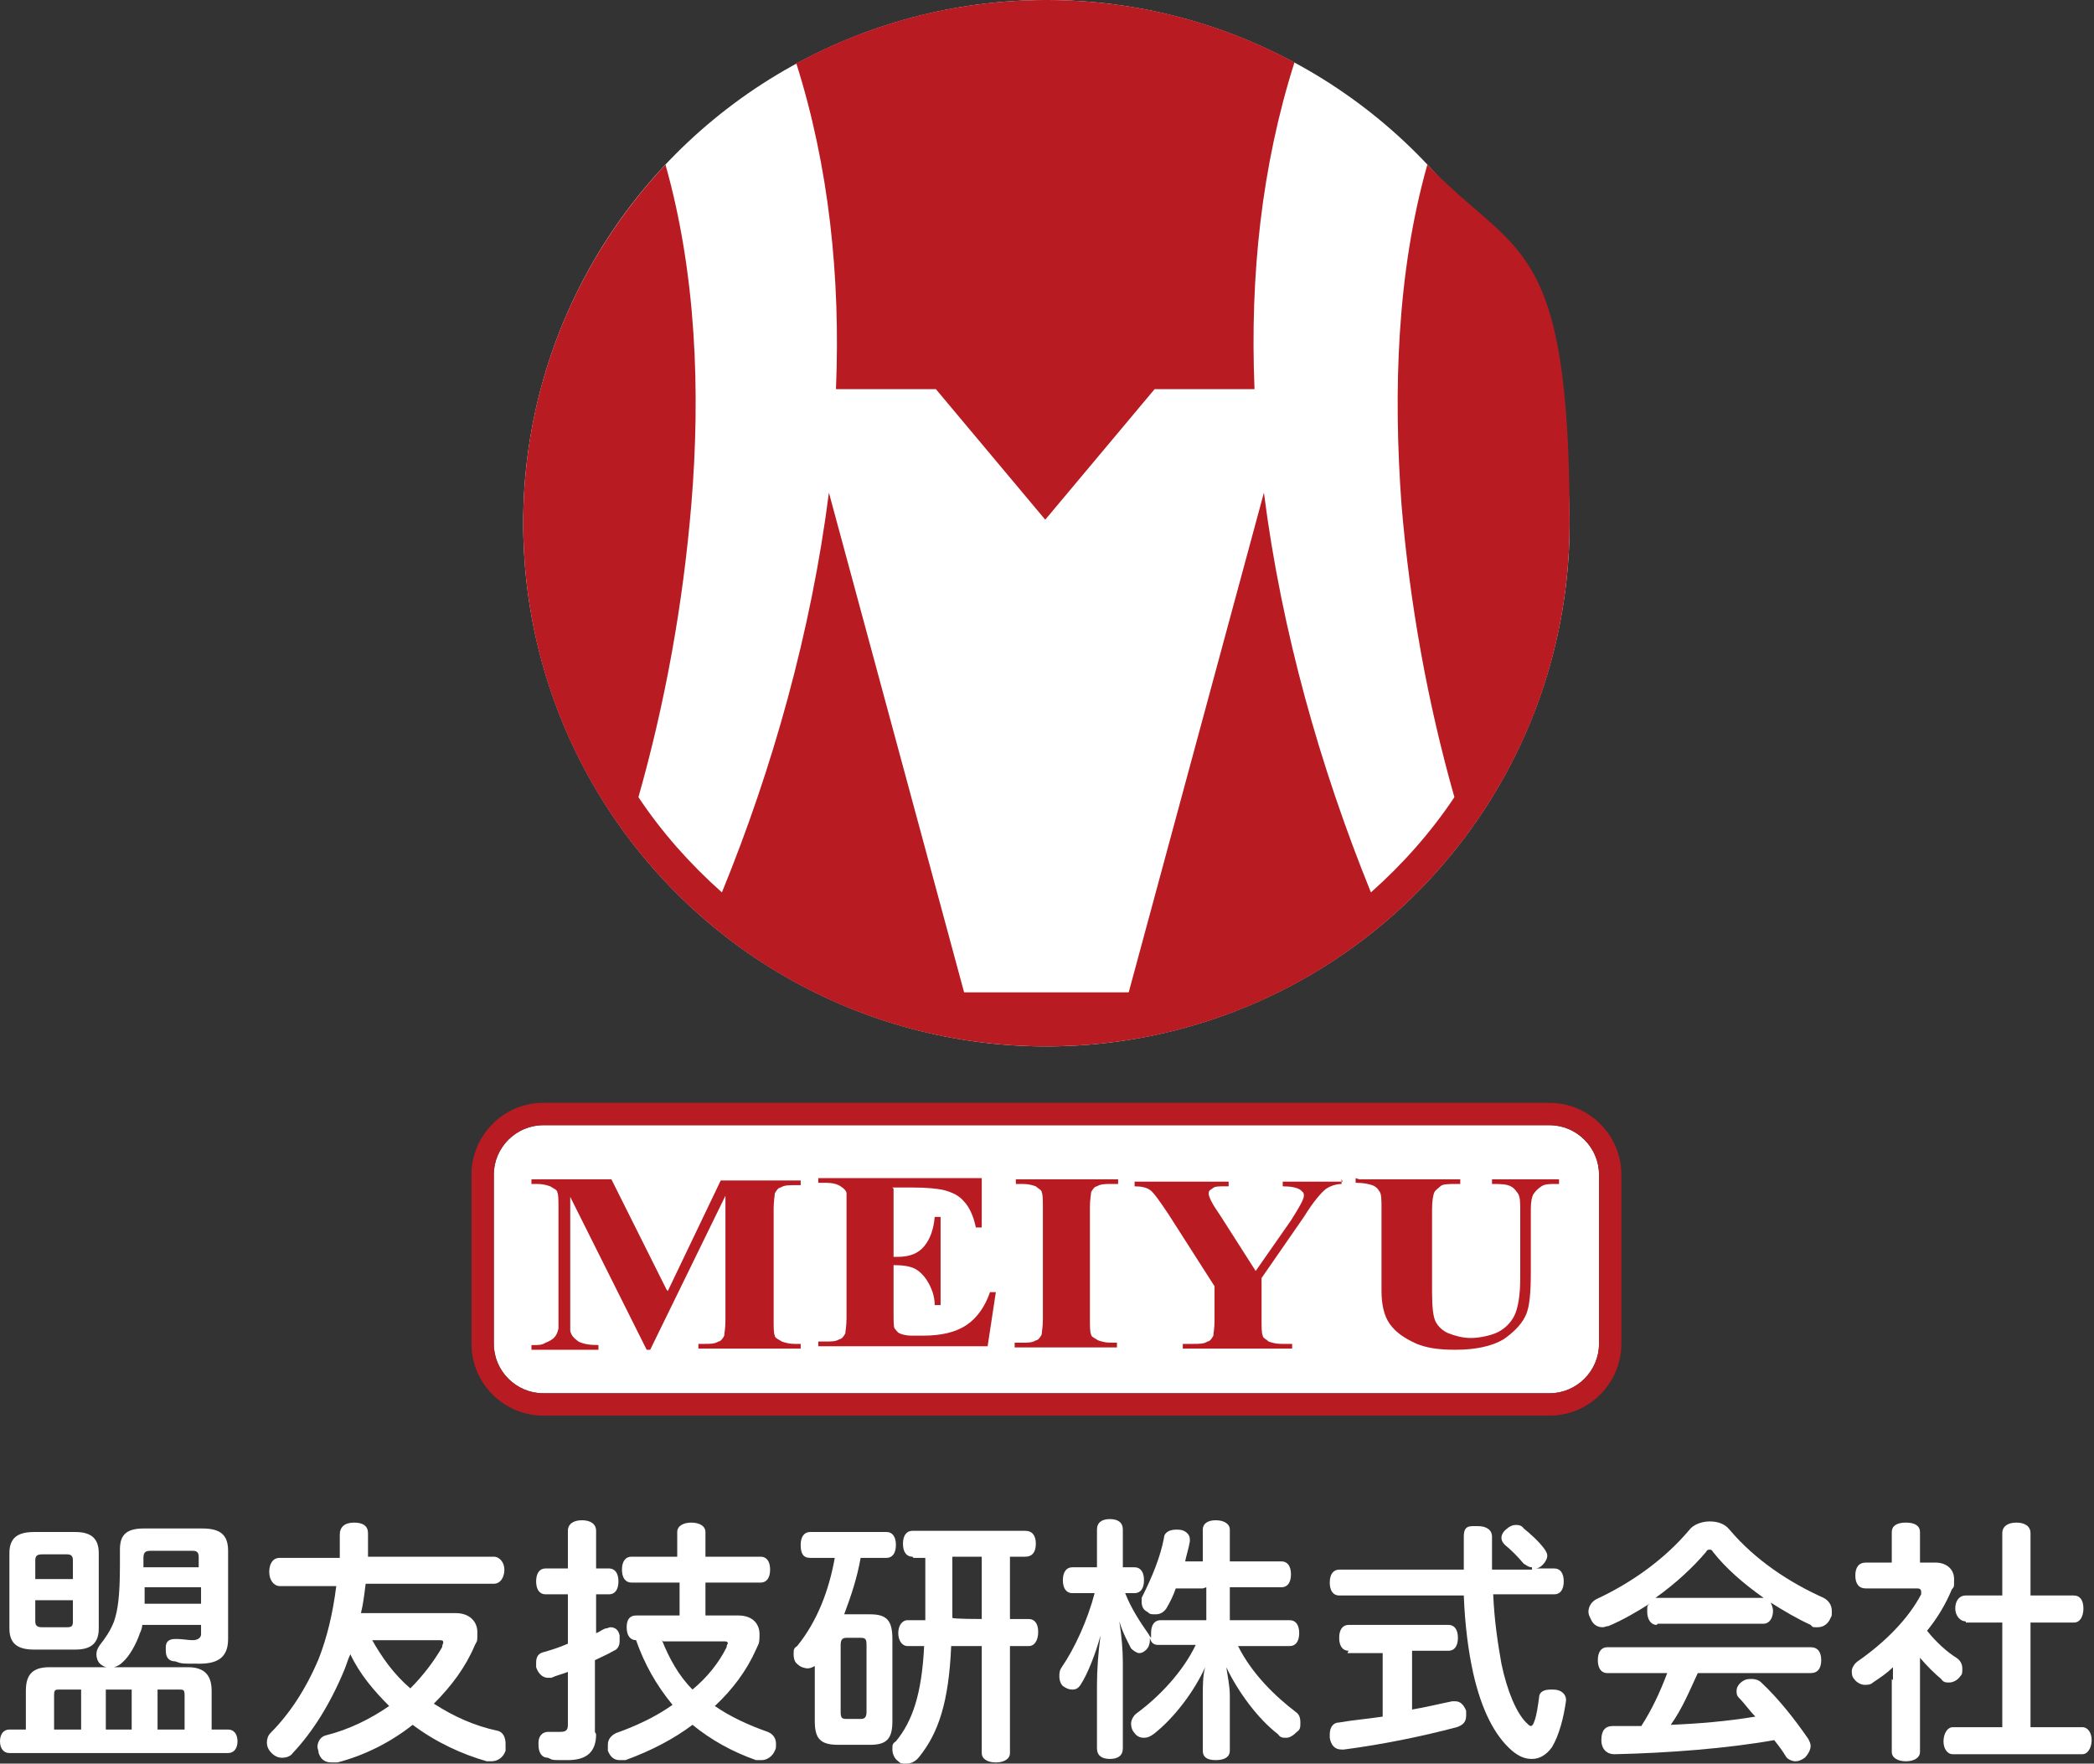
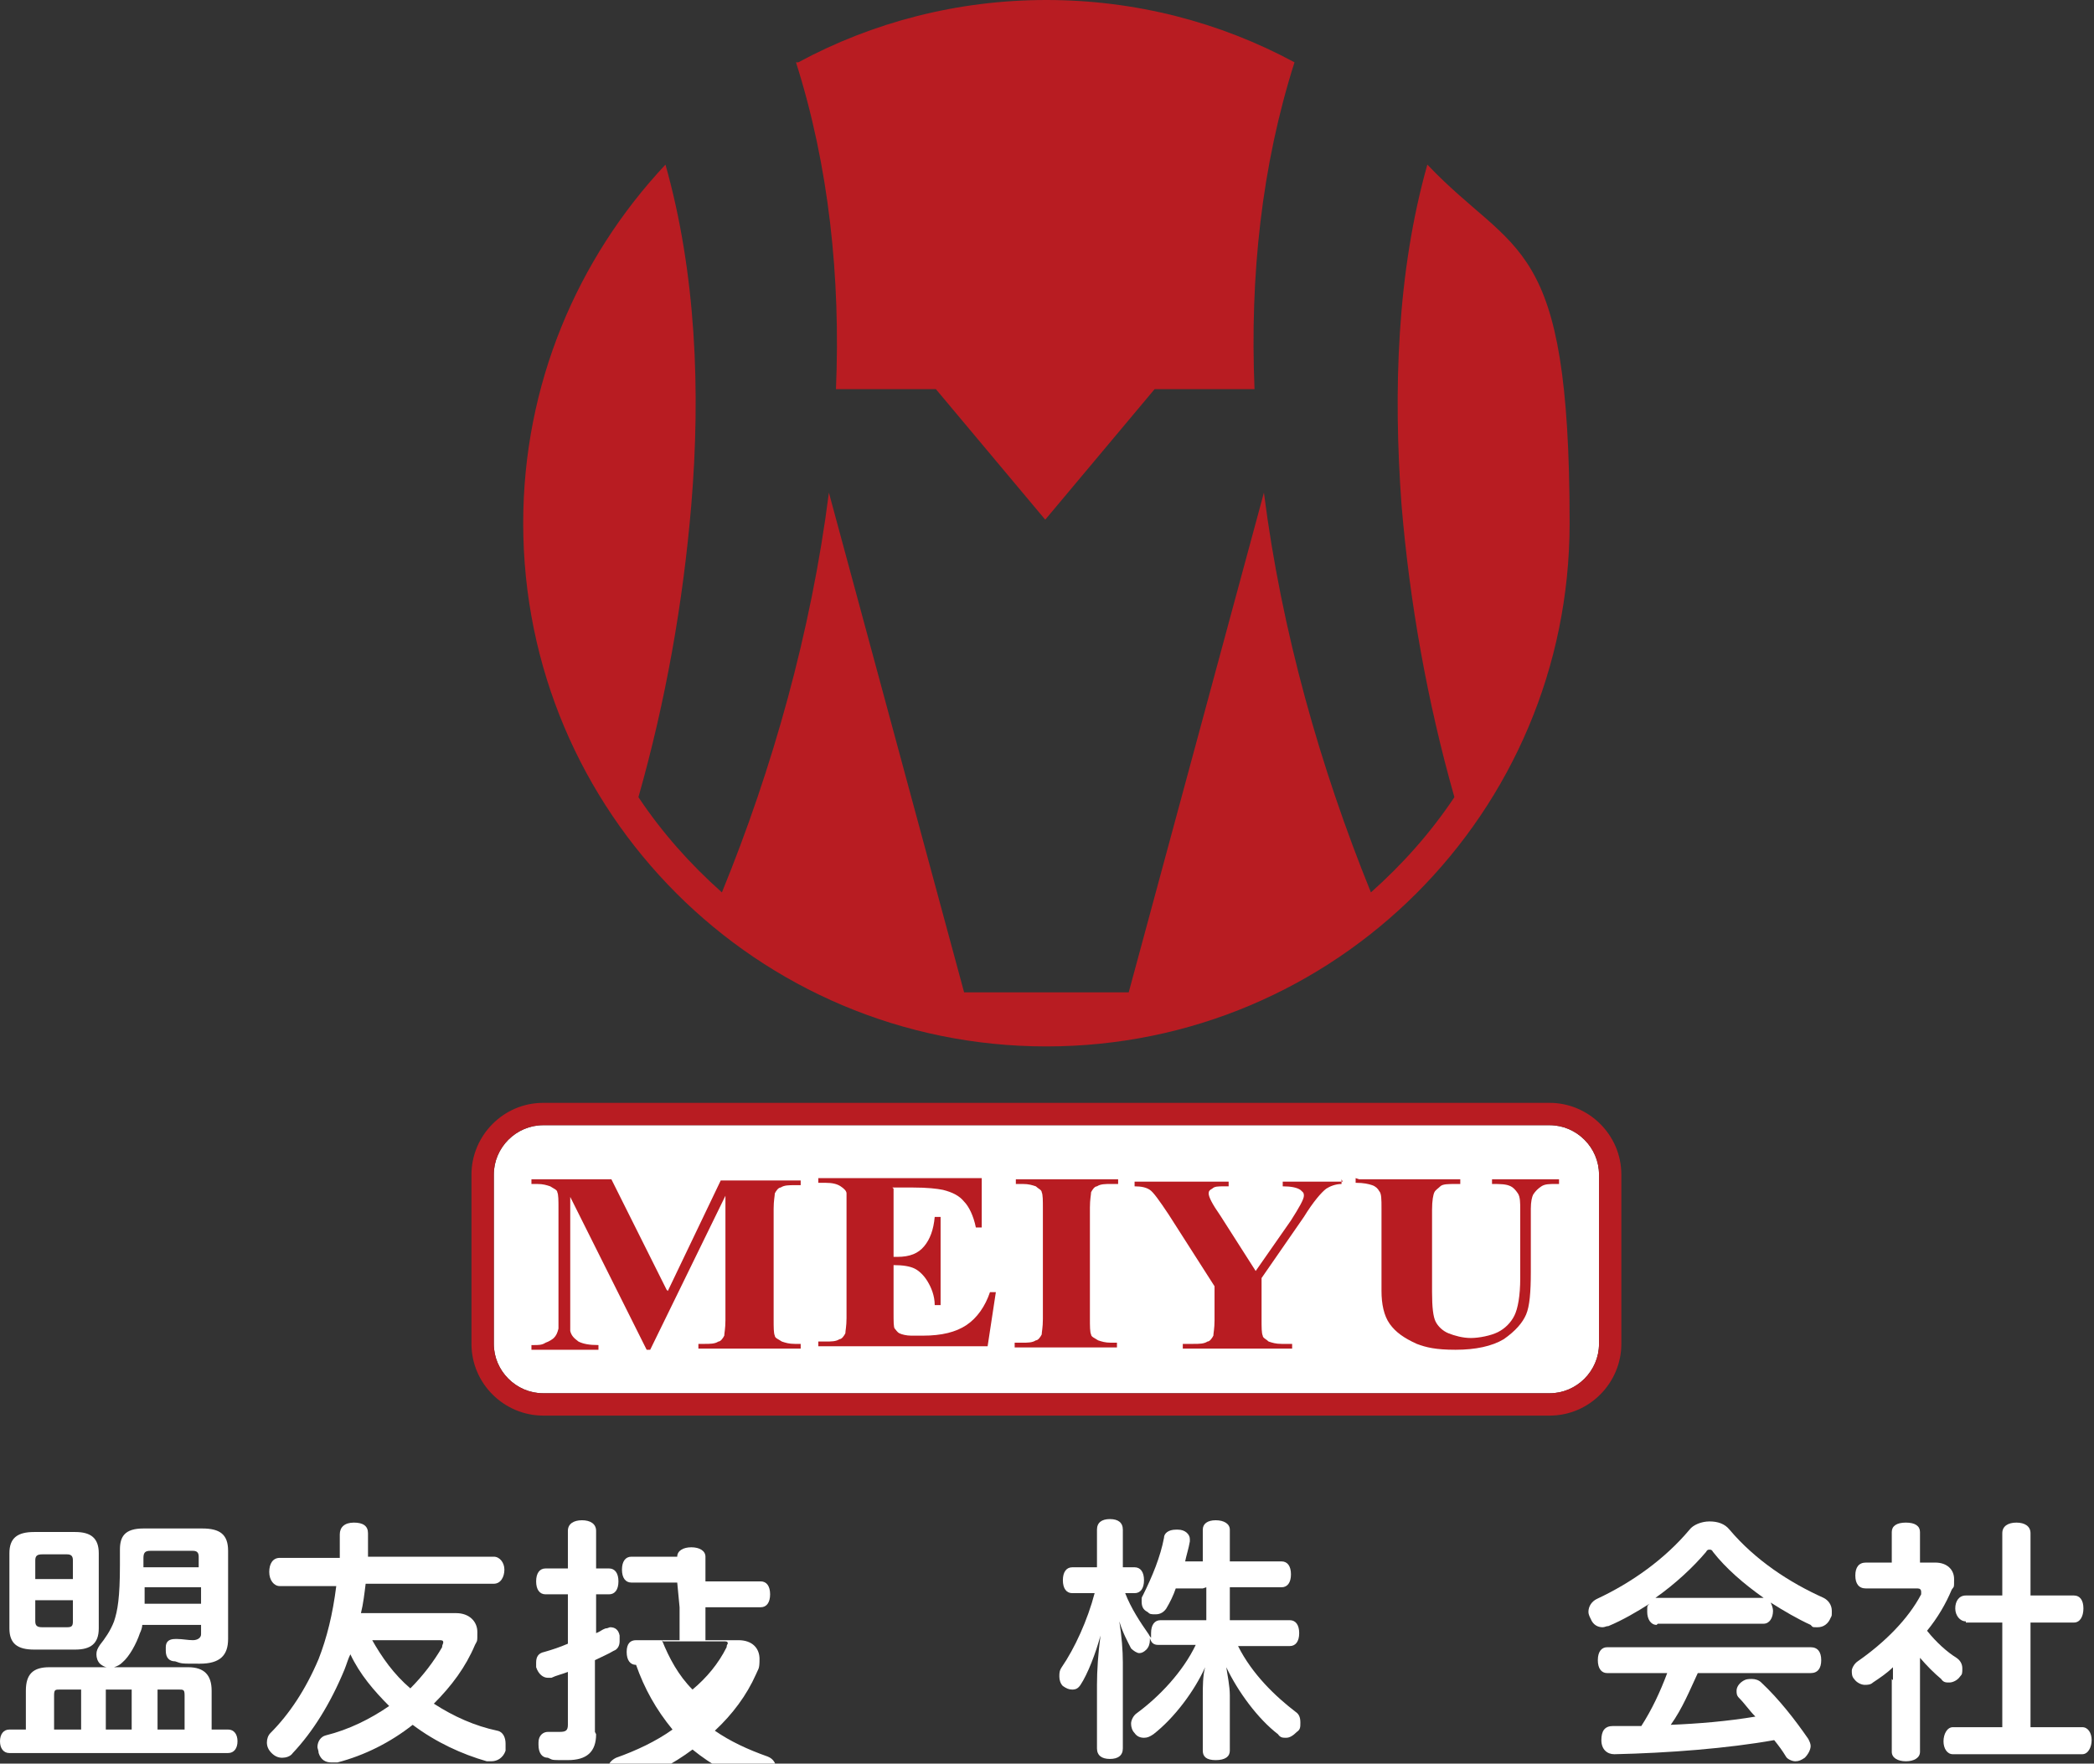
<svg xmlns="http://www.w3.org/2000/svg" id="_レイヤー_1" data-name="レイヤー 1" version="1.1" viewBox="0 0 178.1 150">
  <rect x="0" y="0" width="178.1" height="150" fill="#333333" stroke="none" />
  <defs>
    <style>
      .cls-1 {
        fill: #b81c22;
      }

      .cls-1, .cls-2 {
        stroke-width: 0px;
      }

      .cls-2 {
        fill: #fff;
      }
    </style>
  </defs>
  <g>
    <path class="cls-2" d="M131.8,95.7c2.3,0,4.2,1.9,4.2,4.2v14.4c0,2.3-1.9,4.2-4.2,4.2H46.2c-2.3,0-4.2-1.9-4.2-4.2v-14.4c0-2.3,1.9-4.2,4.2-4.2h85.6" />
    <path class="cls-1" d="M131.8,95.7c2.3,0,4.2,1.9,4.2,4.2v14.4c0,2.3-1.9,4.2-4.2,4.2H46.2c-2.3,0-4.2-1.9-4.2-4.2v-14.4c0-2.3,1.9-4.2,4.2-4.2h85.6M131.8,93.8H46.2c-3.4,0-6.1,2.8-6.1,6.1v14.4c0,3.4,2.8,6.1,6.1,6.1h85.6c3.4,0,6.1-2.8,6.1-6.1v-14.4c0-3.4-2.8-6.1-6.1-6.1h0Z" />
    <g>
      <path class="cls-1" d="M56.8,109.8l4.5-9.4h6.8v.4h-.5c-.5,0-.9,0-1.2.2-.2,0-.4.3-.5.5,0,.2-.1.6-.1,1.3v9.4c0,.7,0,1.2.1,1.4,0,.2.3.3.6.5.3.1.6.2,1.1.2h.5v.4h-8.7v-.4h.5c.5,0,.9,0,1.2-.2.2,0,.4-.3.5-.5,0-.2.1-.6.1-1.3v-10.6l-6.4,13.1h-.3l-6.5-13v10.1c0,.7,0,1.1,0,1.3.1.4.3.6.7.9.4.2.9.3,1.7.3v.4h-5.7v-.4h.2c.4,0,.7,0,1-.2.3-.1.6-.3.7-.4.2-.2.3-.4.4-.8,0,0,0-.4,0-1.1v-9.1c0-.7,0-1.2-.1-1.4,0-.2-.3-.3-.6-.5-.3-.1-.6-.2-1.1-.2h-.5v-.4h6.8l4.7,9.4Z" />
      <path class="cls-1" d="M76,101.1v5.8h.3c1.1,0,1.8-.3,2.3-.9.5-.6.8-1.4.9-2.5h.5v7.5h-.5c0-.8-.3-1.5-.6-2s-.7-.9-1.1-1.1c-.4-.2-1-.3-1.8-.3v4c0,.8,0,1.3.1,1.4s.2.3.4.4c.2.1.6.2,1,.2h1c1.6,0,2.8-.3,3.7-.9.9-.6,1.6-1.6,2-2.8h.5l-.7,4.6h-14.4v-.4h.6c.5,0,.9,0,1.2-.2.2,0,.4-.3.5-.5,0-.2.1-.6.1-1.3v-9.4c0-.6,0-1,0-1.2,0-.2-.2-.4-.5-.6-.3-.2-.7-.3-1.3-.3h-.6v-.4h13.9v4.2h-.5c-.2-1-.6-1.8-1-2.2-.4-.5-1-.8-1.8-1-.5-.1-1.3-.2-2.6-.2h-1.7Z" />
      <path class="cls-1" d="M95,114.2v.4h-8.7v-.4h.6c.5,0,.9,0,1.2-.2.2,0,.4-.3.5-.5,0-.2.1-.6.1-1.3v-9.4c0-.7,0-1.2-.1-1.4,0-.2-.3-.3-.5-.5-.3-.1-.6-.2-1.1-.2h-.6v-.4h8.7v.4h-.6c-.5,0-.9,0-1.2.2-.2,0-.4.3-.5.5,0,.2-.1.6-.1,1.3v9.4c0,.7,0,1.2.1,1.4,0,.2.3.3.6.5.3.1.6.2,1.1.2h.6Z" />
      <path class="cls-1" d="M114.1,100.3v.4c-.5,0-1,.2-1.3.4-.4.3-1.1,1.1-1.9,2.4l-3.6,5.2v3.5c0,.7,0,1.2.1,1.4,0,.2.3.3.5.5.3.1.6.2,1.1.2h.9v.4h-9.3v-.4h.9c.5,0,.9,0,1.2-.2.2,0,.4-.3.5-.5,0-.2.1-.6.1-1.3v-2.9l-3.9-6.1c-.8-1.2-1.3-1.9-1.6-2.1s-.7-.3-1.3-.3v-.4h8v.4h-.4c-.5,0-.8,0-1,.2-.2.1-.3.2-.3.4,0,.3.3.9,1,1.9l3,4.7,3-4.3c.7-1.1,1.1-1.8,1.1-2.1s-.1-.3-.3-.5c-.3-.2-.8-.3-1.5-.3v-.4h5.1Z" />
      <path class="cls-1" d="M115.6,100.3h8.6v.4h-.4c-.6,0-1.1,0-1.3.2s-.4.3-.5.5c-.1.2-.2.7-.2,1.5v7c0,1.3.1,2.1.3,2.5s.6.8,1.1,1,1.2.4,1.9.4,1.7-.2,2.3-.5c.6-.3,1.1-.8,1.4-1.4.3-.6.5-1.7.5-3.2v-5.8c0-.6,0-1.1-.2-1.4s-.4-.5-.6-.6c-.4-.2-.9-.2-1.6-.2v-.4h5.7v.4h-.3c-.5,0-.9,0-1.2.2s-.5.4-.7.7c-.1.2-.2.6-.2,1.2v5.4c0,1.7-.1,2.9-.4,3.6-.3.7-.9,1.4-1.9,2.1-1,.6-2.4.9-4.1.9s-2.5-.2-3.3-.5c-1.1-.5-1.8-1-2.3-1.7s-.7-1.7-.7-2.8v-7c0-.8,0-1.3-.2-1.5-.1-.2-.3-.4-.6-.5-.3-.1-.7-.2-1.4-.2v-.4Z" />
    </g>
  </g>
-   <circle class="cls-2" cx="89" cy="44.5" r="44.5" />
  <path class="cls-1" d="M67.9,5.3c6.3-3.4,13.5-5.3,21.1-5.3s14.8,1.9,21.1,5.3c-2.8,8.8-3.8,18.2-3.4,27.8h-8.5l-9.3,11.1-9.3-11.1h-8.5c.4-9.5-.6-19-3.4-27.8ZM121.4,14c-2.6,9.2-2.9,19.3-2.2,28.9.7,8.4,2.2,16.8,4.5,24.9-2,3-4.4,5.7-7.1,8.1-4.3-10.6-7.6-22.2-9.1-34l-11.5,42.5h-14l-11.5-42.5c-1.5,11.8-4.8,23.5-9.1,34-2.7-2.4-5.1-5.1-7.1-8.1,2.3-8.1,3.8-16.5,4.5-24.9.8-9.6.4-19.7-2.2-28.9-7.5,8-12.1,18.7-12.1,30.5,0,24.6,19.9,44.5,44.5,44.5s44.5-19.9,44.5-44.5-4.6-22.6-12.1-30.5Z" />
  <g>
    <path class="cls-2" d="M16,141.8c1.4,0,2,.7,2,2v3.3h1.4c.5,0,.8.4.8,1s-.3,1-.8,1H.8c-.5,0-.8-.4-.8-1s.3-1,.8-1h1.4v-3.3c0-1.4.6-2,2-2h4.9c-.2,0-.5-.2-.6-.3-.2-.2-.3-.5-.3-.8s.1-.5.3-.8c.4-.5.9-1.2,1.2-2,.3-.9.5-2,.5-4.8v-1.3c0-1.1.4-1.8,2-1.8h5c1.5,0,2.2.5,2.2,1.9v7.5c0,1.4-.7,2.1-2.4,2.1s-1.5,0-2.1-.2c-.5,0-.8-.3-.8-.9s0-.2,0-.3c0-.5.3-.7.8-.7s.1,0,.2,0c.4,0,.9.1,1.3.1s.7-.2.7-.5v-.8h-5c0,.2-.1.5-.2.7-.3.9-.9,2-1.5,2.5-.2.2-.4.3-.7.4h6.5ZM.8,132.1c0-1.3.7-1.8,2.1-1.8h3.5c1.3,0,2,.5,2,1.8v6.4c0,1.3-.7,1.8-2,1.8h-3.5c-1.4,0-2.1-.5-2.1-1.8v-6.4ZM6.2,134.3v-1.6c0-.4-.2-.5-.5-.5h-2.1c-.4,0-.6.1-.6.5v1.6h3.2ZM3,137.9c0,.4.2.5.6.5h2.1c.4,0,.5-.1.5-.5v-1.8h-3.2v1.8ZM5.1,143.7c-.4,0-.5,0-.5.5v2.9h2.3v-3.4h-1.7ZM9,143.7v3.4h2.2v-3.4h-2.2ZM12.3,135c0,.5,0,.9,0,1.4h4.8v-1.4h-4.7ZM16.9,132.4c0-.4-.2-.5-.5-.5h-3.6c-.4,0-.6.1-.6.6v.8h4.7v-.8ZM13.4,147.1h2.3v-2.9c0-.5-.1-.5-.5-.5h-1.8v3.4Z" />
    <path class="cls-2" d="M38.8,137.2c1.1,0,1.8.7,1.8,1.6s0,.7-.2,1.1c-.8,1.9-2,3.5-3.5,5,1.7,1.1,3.5,1.9,5.4,2.3.5.1.7.6.7,1.1s0,.4,0,.6c-.2.6-.7.9-1.2.9s-.3,0-.4,0c-2.1-.6-4.3-1.6-6.3-3.1-1.9,1.5-4.1,2.6-6.4,3.2-.2,0-.3,0-.5,0-.5,0-.9-.2-1.1-.8,0-.2-.1-.4-.1-.5,0-.5.3-.9.7-1,2-.5,3.8-1.4,5.4-2.5-1.3-1.3-2.5-2.7-3.3-4.4-.2.4-.3.8-.5,1.3-1.2,2.9-2.7,5.3-4.4,7.1-.2.3-.6.4-.9.4s-.6-.1-.9-.4c-.3-.3-.4-.6-.4-.9s.1-.6.3-.8c1.6-1.6,3-3.7,4.1-6.3.7-1.8,1.2-3.8,1.5-6.2h-4.8c-.5,0-.9-.5-.9-1.2s.3-1.2.9-1.2h5.1c0-.6,0-1.3,0-2,0-.6.4-1,1.2-1s1.2.3,1.2.9h0c0,.7,0,1.4,0,2h10.7c.5,0,.9.5.9,1.1s-.3,1.2-.9,1.2h-10.9c-.1.8-.2,1.7-.4,2.5h8ZM31.6,139.4c.9,1.6,1.9,3,3.3,4.2,1.1-1.1,2-2.3,2.7-3.5,0-.2.1-.3.1-.4,0-.2-.1-.2-.5-.2h-5.7Z" />
-     <path class="cls-2" d="M50.7,147.5c0,1.5-.8,2.2-2.4,2.2s-1.2,0-1.7-.2c-.5,0-.8-.4-.8-1.1s0-.1,0-.2c0-.6.4-.9.8-.9s.2,0,.2,0c.2,0,.6,0,.8,0,.5,0,.7-.1.7-.6v-4.5c-.5.2-1,.3-1.4.5,0,0-.2,0-.3,0-.4,0-.8-.3-1-.9,0-.1,0-.3,0-.4,0-.5.2-.8.7-.9.7-.2,1.3-.4,2-.7v-4.2h-1.9c-.5,0-.8-.4-.8-1.1s.3-1.1.8-1.1h1.9v-3.2c0-.6.5-.9,1.2-.9s1.2.3,1.2.9v3.2h1.1c.5,0,.8.4.8,1.1s-.3,1.1-.8,1.1h-1.1v3.3c.3-.1.5-.3.8-.4.2,0,.3-.1.4-.1.4,0,.7.2.8.7,0,.2,0,.3,0,.5,0,.4-.2.7-.5.8-.5.3-1,.5-1.6.8v6.1ZM57.6,134.6h-3.9c-.5,0-.8-.4-.8-1.1s.3-1.1.8-1.1h3.9v-2.1c0-.5.5-.8,1.2-.8s1.2.3,1.2.8v2.1h4.7c.5,0,.8.4.8,1.1s-.3,1.1-.8,1.1h-4.7v2.8h2.8c1.2,0,1.8.7,1.8,1.6s-.1.8-.3,1.3c-.8,1.8-2,3.4-3.5,4.8,1.3.9,2.8,1.6,4.5,2.2.5.2.7.6.7,1s0,.4-.1.6c-.2.5-.7.8-1.1.8s-.3,0-.5,0c-2-.7-3.8-1.7-5.4-3-1.6,1.2-3.5,2.2-5.7,3-.2,0-.3,0-.5,0-.5,0-.8-.3-1-.8,0-.2,0-.4,0-.5,0-.5.3-.8.7-1,1.7-.6,3.4-1.4,4.8-2.4-1.4-1.7-2.4-3.5-3.1-5.5h0c-.5,0-.8-.4-.8-1.1s.3-1,.8-1h3.7v-2.8ZM56.3,139.5c.6,1.5,1.4,3,2.6,4.2,1.2-1,2.2-2.2,2.9-3.6,0-.2.1-.3.1-.3,0-.2-.1-.2-.4-.2h-5.1Z" />
-     <path class="cls-2" d="M68.9,132.5c-.6,0-.8-.4-.8-1.1s.3-1.1.8-1.1h6.5c.5,0,.8.4.8,1.1s-.3,1.1-.8,1.1h-2.2c-.3,1.7-.8,3.2-1.4,4.8h2.2c1.4,0,1.9.5,1.9,2.1v7c0,1.5-.5,2-1.9,2h-2.7c-1.5,0-2-.5-2-2v-4.7c-.2.1-.4.2-.6.2s-.6-.1-.8-.3c-.3-.2-.4-.5-.4-.9s0-.5.3-.7c1.7-2.1,2.7-4.7,3.2-7.5h-2ZM71.5,145.6c0,.5.1.6.5.6h1.2c.3,0,.5-.1.5-.6v-5.7c0-.5-.1-.6-.5-.6h-1.2c-.3,0-.5.1-.5.6v5.7ZM77.6,132.4c-.5,0-.8-.4-.8-1.1s.3-1.1.8-1.1h9.6c.6,0,.9.4.9,1.1s-.3,1.1-.9,1.1h-1.3v5.3h1.6c.5,0,.8.4.8,1.1s-.3,1.2-.8,1.2h-1.6v9.1c0,.5-.5.8-1.2.8s-1.2-.3-1.2-.8v-9.1h-2.6c-.2,4.8-1.1,7.4-2.7,9.4-.3.4-.7.6-1.1.6s-.5,0-.7-.2c-.3-.2-.5-.6-.5-1s0-.5.3-.7c1.4-1.7,2.2-4,2.4-8.1h-1.4c-.5,0-.8-.5-.8-1.1s.3-1.1.8-1.1h1.5v-5.3h-1ZM81,137.6h0c0,.1,2.5.1,2.5.1v-5.3h-2.5v5.2Z" />
+     <path class="cls-2" d="M50.7,147.5c0,1.5-.8,2.2-2.4,2.2s-1.2,0-1.7-.2c-.5,0-.8-.4-.8-1.1s0-.1,0-.2c0-.6.4-.9.8-.9s.2,0,.2,0c.2,0,.6,0,.8,0,.5,0,.7-.1.7-.6v-4.5c-.5.2-1,.3-1.4.5,0,0-.2,0-.3,0-.4,0-.8-.3-1-.9,0-.1,0-.3,0-.4,0-.5.2-.8.7-.9.7-.2,1.3-.4,2-.7v-4.2h-1.9c-.5,0-.8-.4-.8-1.1s.3-1.1.8-1.1h1.9v-3.2c0-.6.5-.9,1.2-.9s1.2.3,1.2.9v3.2h1.1c.5,0,.8.4.8,1.1s-.3,1.1-.8,1.1h-1.1v3.3c.3-.1.5-.3.8-.4.2,0,.3-.1.4-.1.4,0,.7.2.8.7,0,.2,0,.3,0,.5,0,.4-.2.7-.5.8-.5.3-1,.5-1.6.8v6.1ZM57.6,134.6h-3.9c-.5,0-.8-.4-.8-1.1s.3-1.1.8-1.1h3.9c0-.5.5-.8,1.2-.8s1.2.3,1.2.8v2.1h4.7c.5,0,.8.4.8,1.1s-.3,1.1-.8,1.1h-4.7v2.8h2.8c1.2,0,1.8.7,1.8,1.6s-.1.8-.3,1.3c-.8,1.8-2,3.4-3.5,4.8,1.3.9,2.8,1.6,4.5,2.2.5.2.7.6.7,1s0,.4-.1.6c-.2.5-.7.8-1.1.8s-.3,0-.5,0c-2-.7-3.8-1.7-5.4-3-1.6,1.2-3.5,2.2-5.7,3-.2,0-.3,0-.5,0-.5,0-.8-.3-1-.8,0-.2,0-.4,0-.5,0-.5.3-.8.7-1,1.7-.6,3.4-1.4,4.8-2.4-1.4-1.7-2.4-3.5-3.1-5.5h0c-.5,0-.8-.4-.8-1.1s.3-1,.8-1h3.7v-2.8ZM56.3,139.5c.6,1.5,1.4,3,2.6,4.2,1.2-1,2.2-2.2,2.9-3.6,0-.2.1-.3.1-.3,0-.2-.1-.2-.4-.2h-5.1Z" />
    <path class="cls-2" d="M102.3,135.1h-2.3c-.2.6-.5,1.2-.8,1.7-.2.3-.5.5-.9.5s-.5,0-.7-.2c-.4-.2-.5-.5-.5-.9s0-.3.1-.5c.8-1.6,1.5-3.3,1.8-4.9,0-.4.4-.7,1-.7s.2,0,.2,0c.6,0,1,.4,1,.8s0,.1,0,.2c-.1.6-.3,1.2-.4,1.7h1.5v-2.7c0-.5.4-.8,1.1-.8s1.2.3,1.2.8v2.7h4.4c.5,0,.8.4.8,1.1s-.3,1.1-.8,1.1h-4.4v2.8h5.1c.5,0,.8.4.8,1.1s-.3,1.1-.8,1.1h-4.4c1.2,2.4,3.2,4.3,4.9,5.6.3.2.4.5.4.9s0,.6-.3.8c-.3.3-.6.5-.9.5s-.5,0-.7-.3c-1.7-1.3-3.4-3.6-4.4-5.7.1.7.3,1.6.3,2.4v4.7c0,.5-.4.8-1.2.8s-1.1-.3-1.1-.8v-4.7c0-.7,0-1.7.2-2.4-.9,2-2.6,4.3-4.4,5.7-.3.2-.5.3-.8.3s-.6-.1-.8-.4c-.2-.2-.3-.5-.3-.8s.2-.7.5-.9c1.9-1.4,3.9-3.5,5-5.8h-3.2c-.4,0-.6-.2-.7-.6,0,0,0,.2,0,.2,0,.3-.1.6-.3.8-.2.2-.4.3-.6.3s-.5-.2-.7-.4c-.3-.6-.7-1.3-1-2.3.2,1.2.3,2.5.3,3.5v7.3c0,.6-.4.9-1.1.9s-1.1-.3-1.1-.9v-5.4c0-1.2.1-2.7.3-4.2-.4,1.5-1.1,3.3-1.7,4.2-.2.3-.4.4-.7.4s-.5-.1-.8-.3c-.2-.2-.3-.5-.3-.8s0-.5.2-.8c1.1-1.6,2.2-4,2.8-6.3h-1.9c-.5,0-.8-.4-.8-1.1s.3-1.1.8-1.1h2.1v-3.2c0-.6.4-.9,1.1-.9s1.1.3,1.1.9v3.2h1c.5,0,.8.4.8,1.1s-.3,1.1-.8,1.1h-.8c.5,1.3,1.3,2.5,2,3.5,0,0,.1.2.2.3,0-.1,0-.3,0-.4,0-.7.3-1.1.8-1.1h3.9v-2.8Z" />
-     <path class="cls-2" d="M130.3,133.3c-.3,0-.5-.2-.7-.3-.5-.6-1.1-1.2-1.6-1.6-.2-.2-.3-.4-.3-.6,0-.3.2-.6.5-.8.2-.2.5-.3.7-.3s.5,0,.7.3c.5.4,1.3,1.1,1.8,1.8.1.2.2.3.2.5,0,.3-.2.6-.4.8-.2.2-.4.3-.6.3h1.6c.5,0,.8.4.8,1.1s-.3,1.1-.8,1.1h-5.2c.1,2.3.4,4.2.7,5.9.5,2.4,1.3,4.2,2.1,5,.2.2.3.3.4.3s.2-.1.3-.4c.2-.5.3-1.3.4-2,0-.5.4-.7,1-.7h.2c.7,0,1.1.4,1.1.9h0c-.2,1.5-.6,3-1.2,4-.5.7-1.1,1-1.7,1s-1.1-.2-1.7-.7c-1.5-1.3-2.6-3.5-3.3-6.6-.4-1.8-.7-4-.8-6.6h-10.6c-.5,0-.8-.4-.8-1.1s.3-1.1.8-1.1h10.6c0-.9,0-1.8,0-2.8s.5-.9,1.2-.9,1.2.3,1.2.9c0,1,0,1.9,0,2.8h3.4ZM114.7,140.4c-.5,0-.8-.4-.8-1.1s.3-1.1.8-1.1h8.5c.5,0,.8.4.8,1.1s-.3,1.1-.8,1.1h-3.1v5c1.2-.2,2.4-.5,3.4-.7.1,0,.2,0,.3,0,.4,0,.7.3.9.8,0,.2,0,.3,0,.4,0,.5-.2.8-.8,1-3,.8-6.5,1.5-9.6,1.9,0,0-.1,0-.2,0-.6,0-.9-.4-1-1,0,0,0-.2,0-.3,0-.6.3-1,.8-1,1.1-.2,2.4-.3,3.7-.5v-5.4h-3Z" />
    <path class="cls-2" d="M140.9,138.2c-.5,0-.8-.5-.8-1.1s0-.5.2-.7c-1.1.7-2.3,1.4-3.5,1.9-.2,0-.3.1-.5.1-.4,0-.8-.2-1-.7-.1-.2-.2-.4-.2-.6,0-.5.3-.9.7-1.1,3-1.4,5.8-3.4,7.9-5.9.3-.4,1-.7,1.7-.7s1.3.2,1.7.7c2.2,2.6,5.1,4.5,8,5.8.4.2.7.6.7,1.1s0,.4-.1.6c-.2.5-.6.8-1.1.8s-.4,0-.6-.2c-1.1-.5-2.3-1.2-3.4-1.9.1.2.2.5.2.7,0,.6-.3,1.1-.8,1.1h-9ZM144.4,142.3c-.7,1.5-1.3,3-2.3,4.4,2.4-.1,4.8-.3,7.2-.7-.5-.5-.9-1.1-1.4-1.6-.2-.2-.2-.4-.2-.6,0-.3.2-.6.5-.8.3-.2.5-.2.8-.2s.6.1.8.3c1.5,1.4,2.9,3.2,4,4.8.1.2.2.4.2.6,0,.3-.2.7-.5,1-.3.2-.5.3-.8.3s-.7-.2-.8-.4c-.3-.5-.6-.9-1-1.4-3.9.7-9,1.1-13.6,1.2h0c-.6,0-1.1-.4-1.1-1.2h0c0-.8.3-1.2,1-1.2.8,0,1.6,0,2.4,0,.9-1.4,1.6-2.9,2.2-4.5h-5.1c-.5,0-.8-.4-.8-1.1s.3-1.1.8-1.1h17.3c.6,0,.9.4.9,1.1s-.3,1.1-.9,1.1h-9.6ZM149.9,135.9h.1c-1.7-1.2-3.2-2.5-4.3-3.9-.1-.2-.2-.2-.3-.2s-.2,0-.3.2c-1.1,1.3-2.6,2.7-4.3,3.9h9.1Z" />
    <path class="cls-2" d="M161,142.9c0-.4,0-.8,0-1.1-.5.5-1.1.9-1.7,1.3-.2.2-.5.2-.7.2-.3,0-.7-.2-.9-.5-.2-.2-.2-.5-.2-.7s.2-.6.5-.8c2.3-1.6,4.3-3.6,5.4-5.7,0,0,0-.2,0-.2,0-.2-.1-.3-.3-.3h-4.4c-.6,0-.9-.4-.9-1.1s.3-1.1.9-1.1h2.2v-2.6c0-.5.4-.8,1.2-.8s1.2.3,1.2.8v2.6h1.3c1,0,1.6.6,1.6,1.4s0,.6-.2.9c-.5,1.2-1.2,2.4-2.1,3.5.8,1,1.7,1.8,2.5,2.3.3.2.5.5.5.9s0,.5-.2.7c-.2.3-.6.5-.9.5s-.5,0-.7-.3c-.6-.5-1.2-1.1-1.8-1.8,0,.3,0,.7,0,1v7c0,.5-.5.8-1.2.8s-1.2-.3-1.2-.8v-6.2ZM167.2,137.9c-.5,0-.9-.5-.9-1.1s.3-1.1.9-1.1h3.1v-5.3c0-.6.5-.9,1.2-.9s1.2.3,1.2.9v5.3h3.7c.5,0,.8.4.8,1.1s-.3,1.2-.8,1.2h-3.7v8.9h4.4c.5,0,.8.5.8,1.1s-.3,1.2-.8,1.2h-11c-.5,0-.8-.5-.8-1.1s.3-1.2.8-1.2h4.2v-8.9h-3.1Z" />
  </g>
</svg>